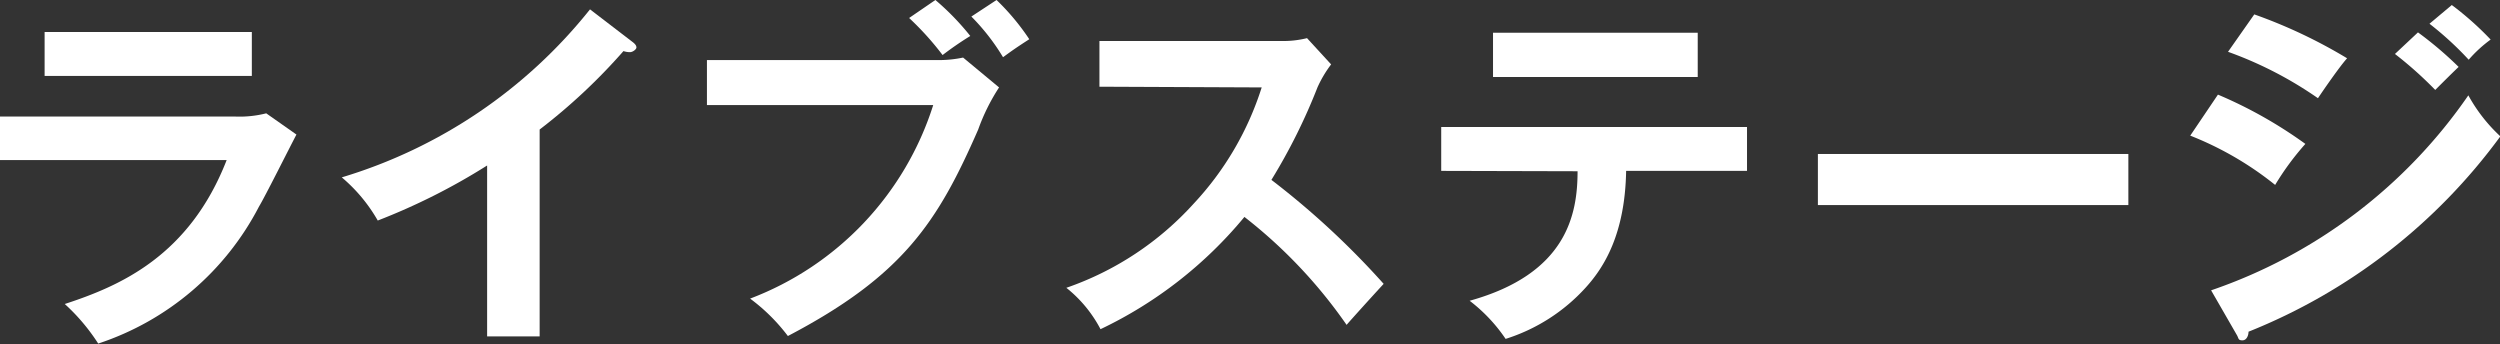
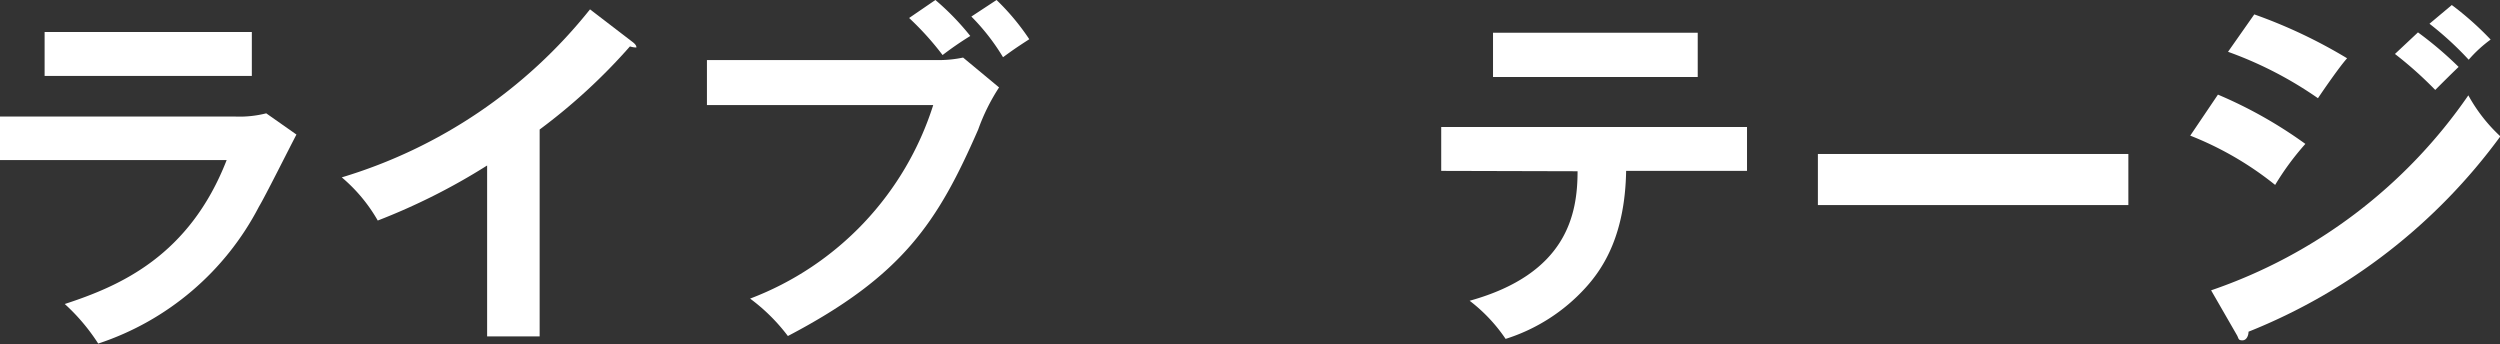
<svg xmlns="http://www.w3.org/2000/svg" viewBox="0 0 138.98 19.14">
  <rect x="0" y="0" width="138.98" height="19.14" fill="#333333" stroke="none" />
  <defs>
    <style>.cls-1{fill:#fff;}</style>
  </defs>
  <title>title_3_livestage</title>
  <g id="レイヤー_2" data-name="レイヤー 2">
    <g id="Whats">
      <path class="cls-1" d="M13.1,6.48a6,6,0,0,0,1.7-.18l1.68,1.18c-.34.64-1.76,3.48-2.08,4a15.56,15.56,0,0,1-8.94,7.62,11,11,0,0,0-1.86-2.2c3.06-1,6.92-2.66,9-8H0V6.48ZM14,1.78V4.22H2.48V1.78Z" />
-       <path class="cls-1" d="M30,18.7H27.08V9.2A35.09,35.09,0,0,1,21,12.26a8.94,8.94,0,0,0-2-2.4A27.92,27.92,0,0,0,32.8.52l2.4,1.84c.12.1.18.18.18.28s-.2.26-.36.26a1.13,1.13,0,0,1-.36-.06A32.41,32.41,0,0,1,30,7.2Z" />
+       <path class="cls-1" d="M30,18.7H27.08V9.2A35.09,35.09,0,0,1,21,12.26a8.94,8.94,0,0,0-2-2.4A27.92,27.92,0,0,0,32.8.52l2.4,1.84c.12.1.18.18.18.28a1.13,1.13,0,0,1-.36-.06A32.41,32.41,0,0,1,30,7.2Z" />
      <path class="cls-1" d="M52.16,3.34a6.5,6.5,0,0,0,1.38-.14l2,1.66A11.14,11.14,0,0,0,54.38,7.2c-2.24,5.12-4.16,8.12-10.58,11.48a10.3,10.3,0,0,0-2.1-2.08A17,17,0,0,0,51.88,5.84H39.3V3.34ZM52,0a14.26,14.26,0,0,1,1.94,2,18.41,18.41,0,0,0-1.54,1.06A16.16,16.16,0,0,0,50.54,1Zm3.4,0a13,13,0,0,1,1.82,2.18c-.8.52-.88.58-1.46,1A11.92,11.92,0,0,0,54,.92Z" />
-       <path class="cls-1" d="M61.12,4.82V2.28H71.28a5.41,5.41,0,0,0,1.38-.16L74,3.58a6.52,6.52,0,0,0-.76,1.28A32.17,32.17,0,0,1,70.68,10a45.28,45.28,0,0,1,6.24,5.78c-.7.76-1.82,2-2.06,2.28a27.34,27.34,0,0,0-5.68-6,23.44,23.44,0,0,1-8,6.24A7.2,7.2,0,0,0,59.28,16a17.05,17.05,0,0,0,7.08-4.68,16.94,16.94,0,0,0,3.78-6.46Z" />
      <path class="cls-1" d="M80.12,9.5V7.06h17V9.5H90.4C90.34,13,89.18,14.86,88.14,16a10.1,10.1,0,0,1-4.44,2.84,9,9,0,0,0-2-2.12c5.4-1.5,6-4.8,6-7.2ZM94.38,1.82V4.28H83V1.82Z" />
      <path class="cls-1" d="M118.32,8.56V11.4H101.06V8.56Z" />
      <path class="cls-1" d="M123.3,5.26A24.7,24.7,0,0,1,128.16,8a15.12,15.12,0,0,0-1.68,2.28,18.15,18.15,0,0,0-4.72-2.74Zm-.38,10.88A28.59,28.59,0,0,0,137.22,5.3,9,9,0,0,0,139,7.58a32.1,32.1,0,0,1-14,10.86c0,.2-.1.48-.34.48s-.2-.1-.3-.28ZM125.32.8a28.16,28.16,0,0,1,5.16,2.44c-.4.44-1.3,1.74-1.62,2.22a21.32,21.32,0,0,0-5-2.58Zm9.1,1a20.48,20.48,0,0,1,2.26,1.92c-.36.34-.94.92-1.3,1.28a21.33,21.33,0,0,0-2.24-2ZM136.3.28a16.94,16.94,0,0,1,2.16,1.92,7.22,7.22,0,0,0-1.22,1.12,18,18,0,0,0-2.18-2Z" />
    </g>
  </g>
</svg>